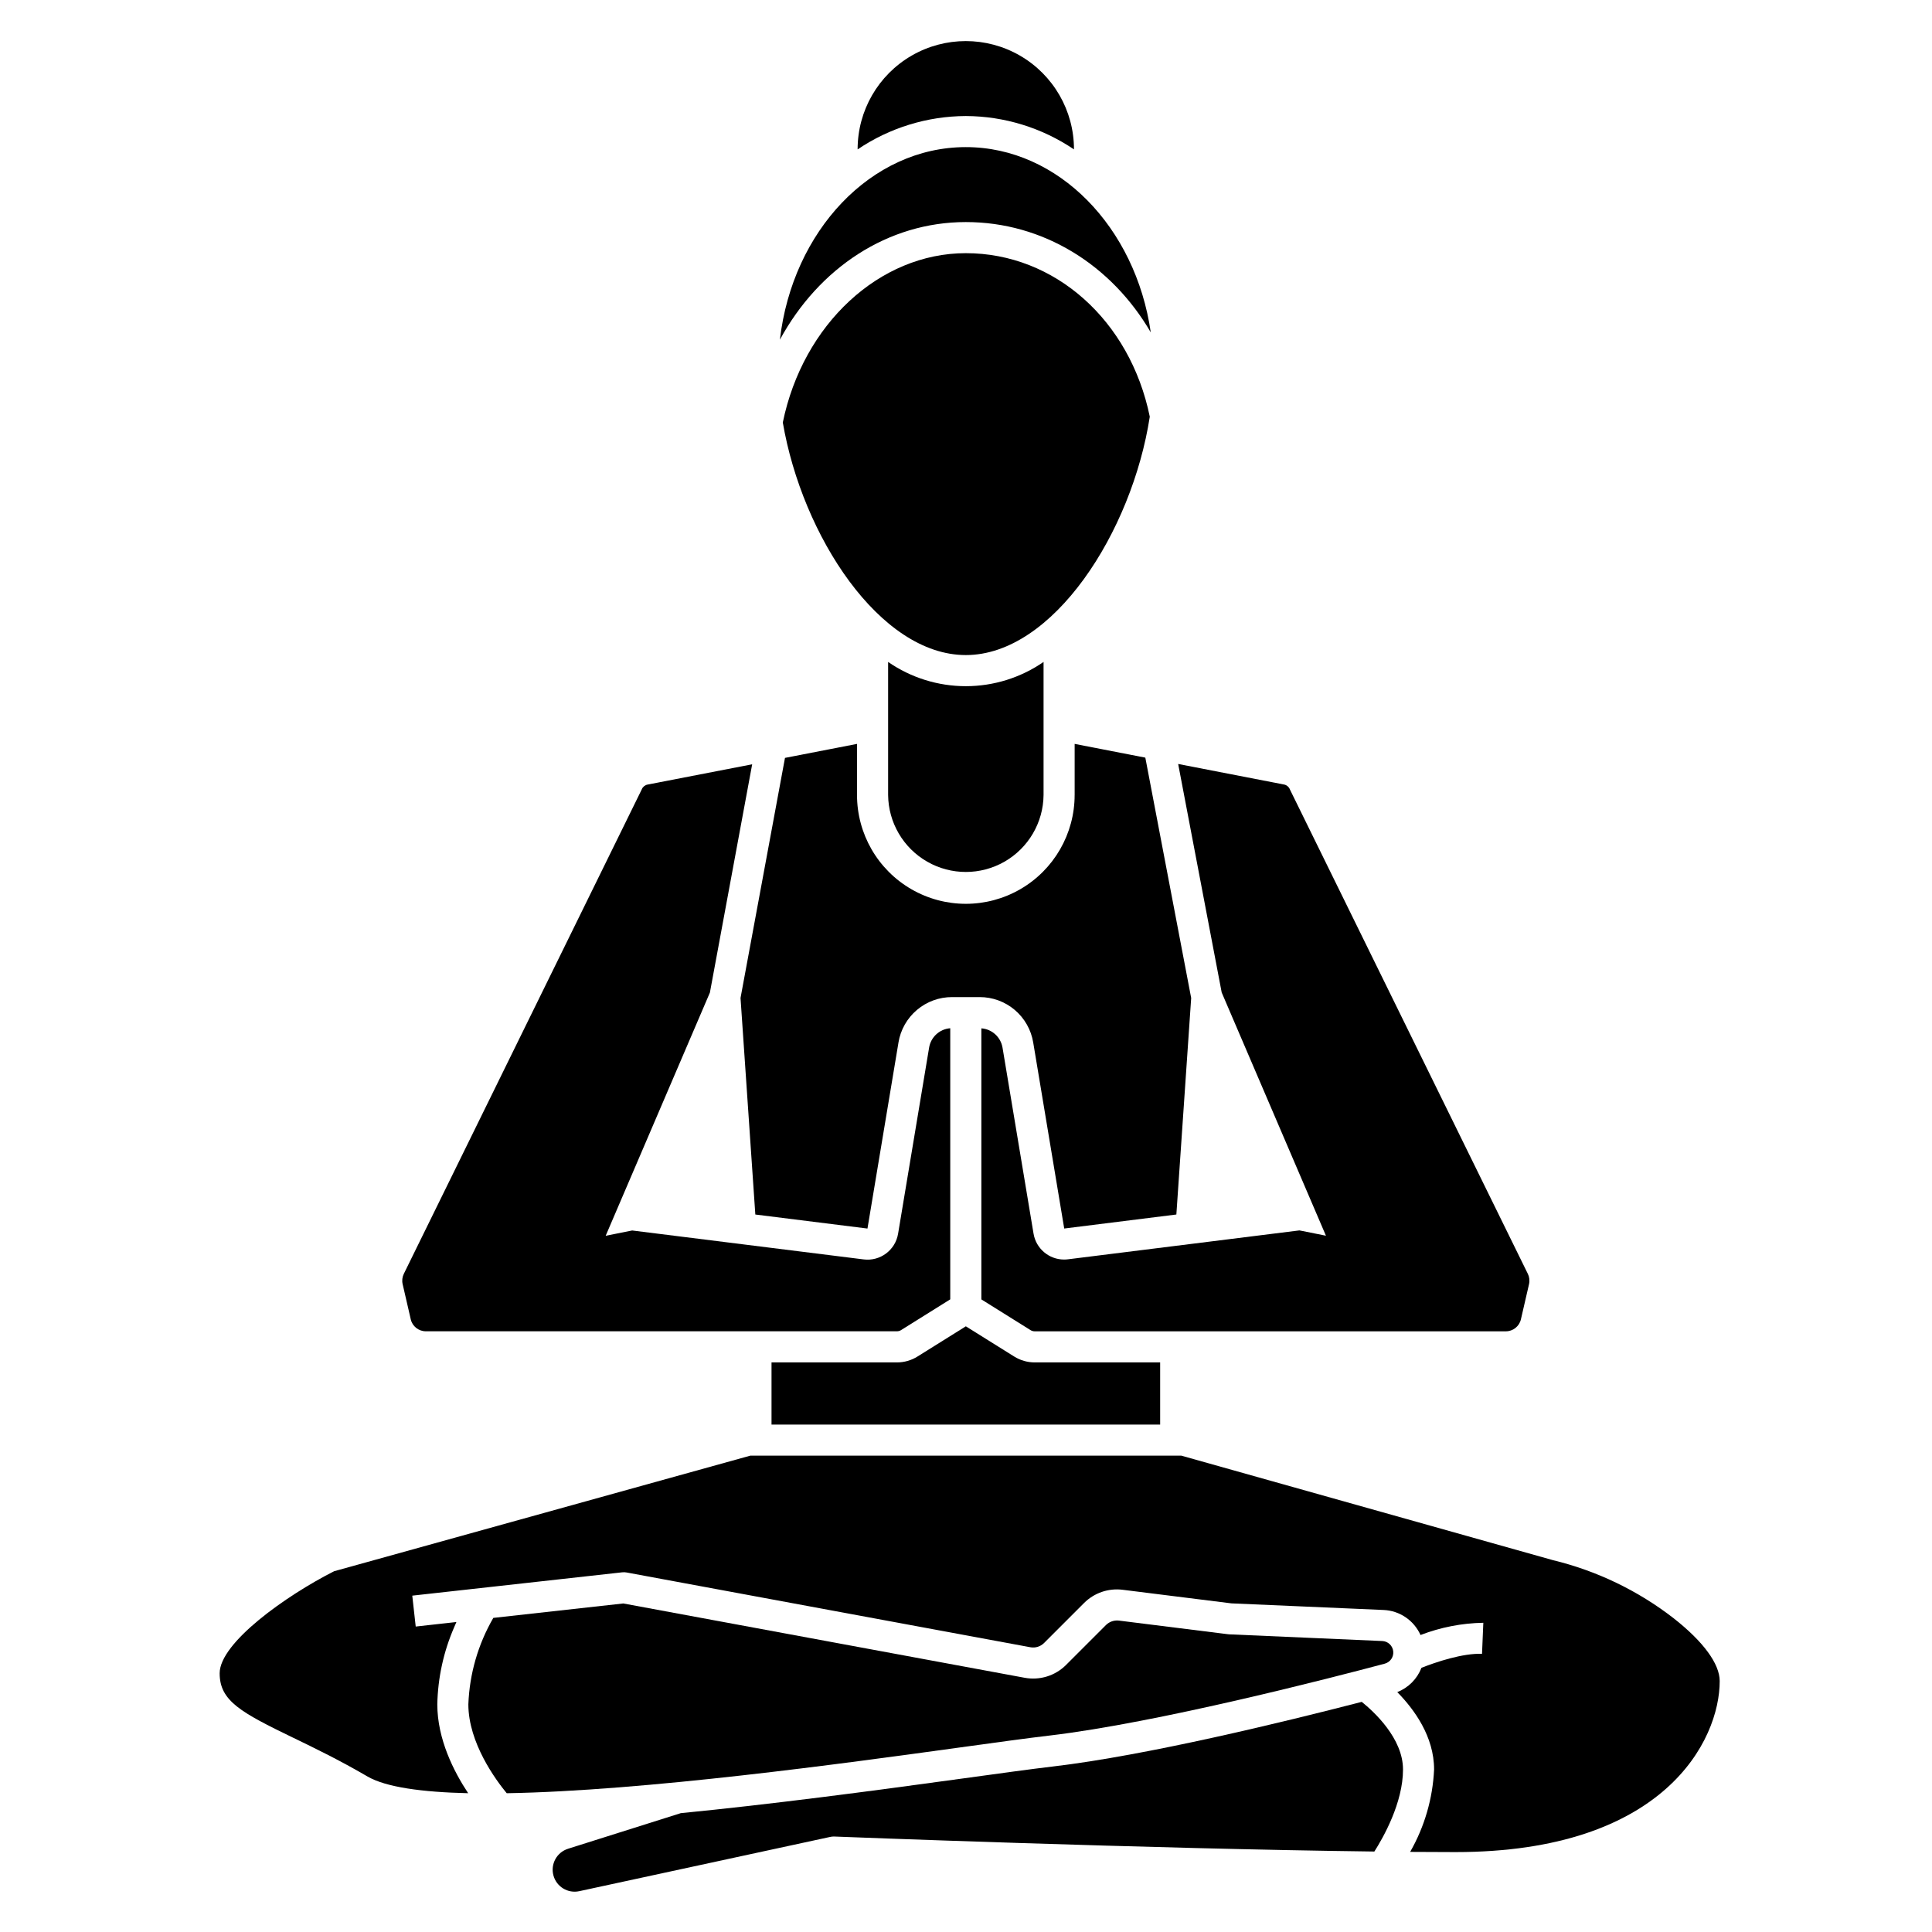
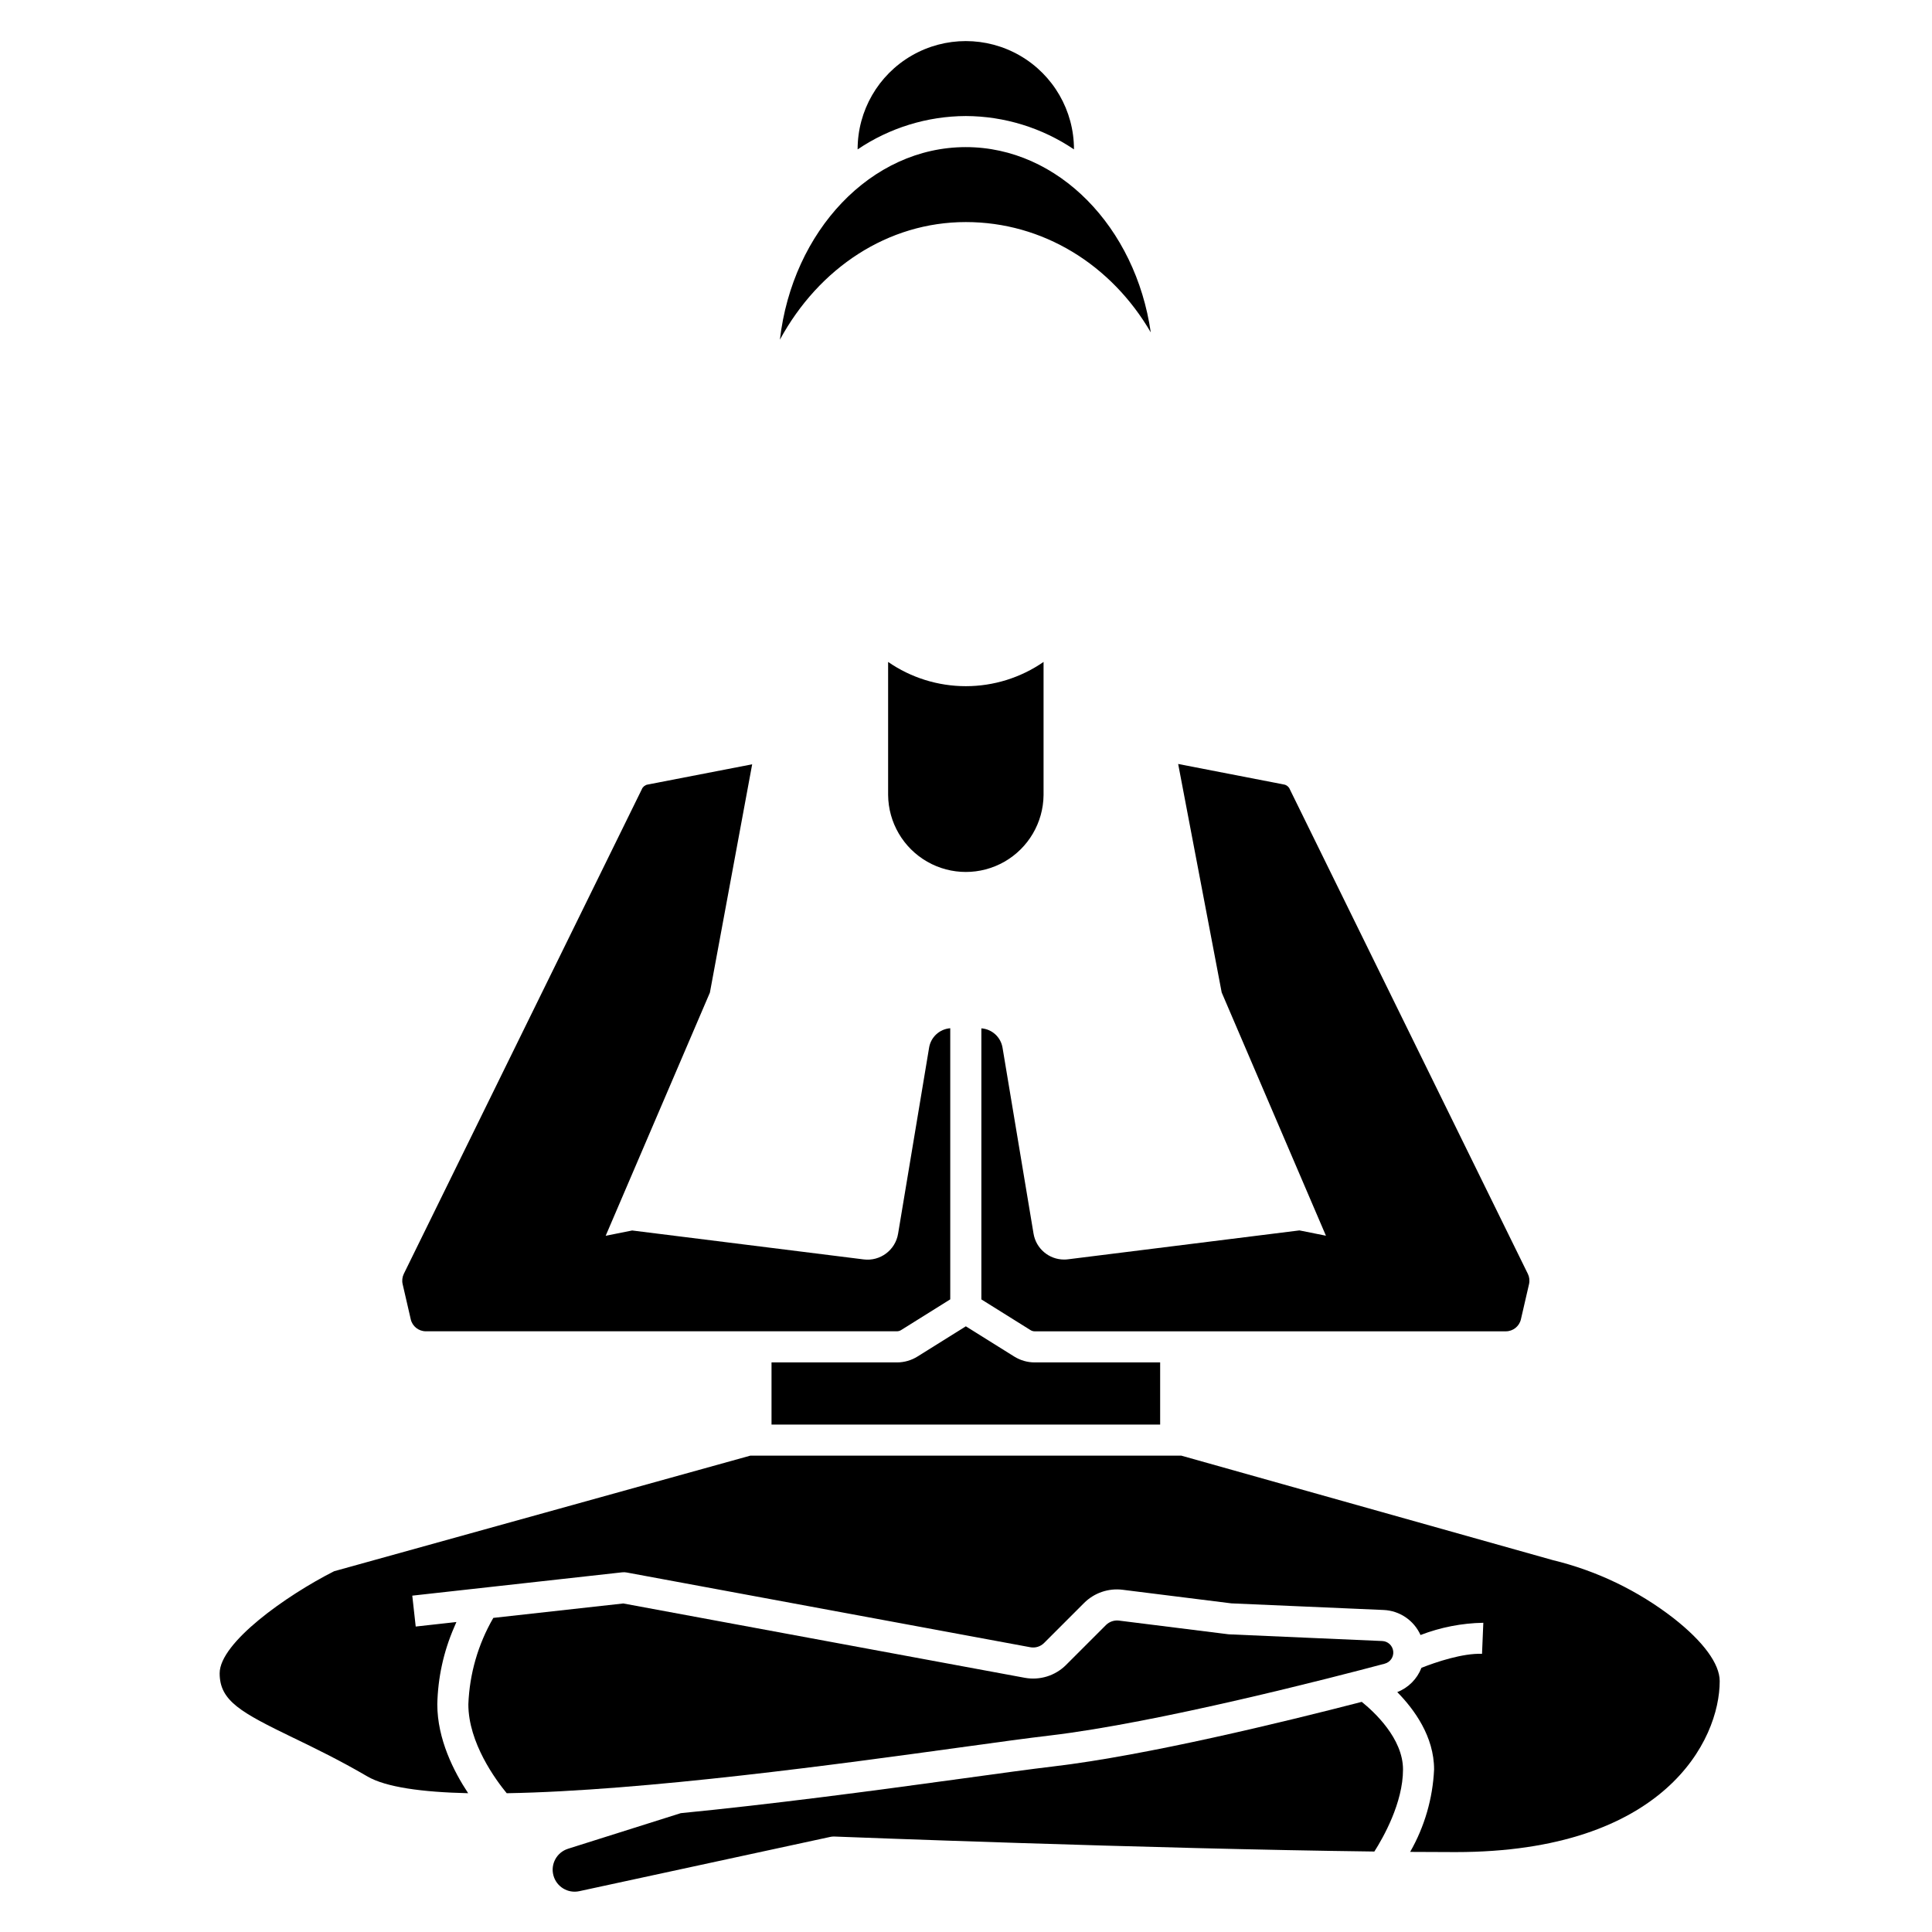
<svg xmlns="http://www.w3.org/2000/svg" fill="#000000" width="800px" height="800px" version="1.1" viewBox="144 144 512 512">
  <g>
    <path d="m422.13 603.94c28.77-3.387 75.289-15.441 88.859-19.055 1.449-0.395 2.398-1.789 2.231-3.281-0.164-1.496-1.395-2.648-2.898-2.715l-40.516-1.77c-0.109 0-0.219-0.016-0.332-0.027l-28.961-3.621h0.004c-1.262-0.145-2.519 0.289-3.426 1.18l-10.562 10.562v0.004c-2.875 2.879-6.988 4.156-10.988 3.41l-106.37-19.691-34.441 3.824v0.004c-4.043 6.981-6.312 14.844-6.613 22.906 0 10.211 7.297 20.074 10.168 23.555 36.66-0.629 89.418-7.902 119.8-12.09 9.758-1.348 18.18-2.508 24.043-3.195z" />
    <path d="m221.79 604.56c5.738 2.781 12.242 5.934 19.578 10.215 4.883 2.848 14.438 4.164 26.699 4.445-3.785-5.707-8.176-14.312-8.176-23.543v-0.004c0.141-7.023 1.652-13.949 4.449-20.395 0.211-0.504 0.414-0.969 0.613-1.426l-10.785 1.199-0.91-8.188 55.613-6.18c0.402-0.047 0.809-0.031 1.207 0.043l106.97 19.809h-0.004c1.336 0.25 2.707-0.176 3.664-1.141l10.562-10.562c2.691-2.707 6.488-4.008 10.273-3.523l28.789 3.598 40.344 1.754c4.254 0.184 8.035 2.754 9.777 6.637 5.316-2.051 10.949-3.148 16.645-3.246l-0.344 8.23c-5.059-0.211-12.215 2.176-16.059 3.711h0.004c-1.141 2.949-3.461 5.281-6.406 6.43 4.492 4.566 9.758 11.766 9.758 20.5-0.352 7.684-2.523 15.172-6.344 21.848 4.168 0.031 8.188 0.051 12.004 0.051 55.395 0 70.031-29.641 70.031-45.316 0-4.562-4.328-10.473-12.203-16.648h0.004c-9.477-7.348-20.402-12.602-32.055-15.418l-98.426-27.68h-114.22l-110.3 30.633c-12.715 6.441-30.328 18.945-30.328 27.043 0 7.344 5.648 10.375 19.57 17.125z" />
    <path d="m390.22 421.65-8.215 49.285v-0.004c-0.711 4.371-4.758 7.387-9.148 6.824l-61.324-7.664-7.023 1.406 27.621-64.449 11.203-60.5-27.734 5.375c-0.672 0.129-1.234 0.582-1.5 1.207-0.027 0.066-0.059 0.133-0.09 0.195l-62.992 128.25c-0.414 0.848-0.527 1.816-0.312 2.742l2.144 9.293h-0.004c0.426 1.871 2.094 3.199 4.016 3.195h124.83c0.387-0.004 0.766-0.109 1.094-0.312l13.039-8.152v-71.848c-2.836 0.219-5.152 2.348-5.606 5.156z" />
-     <path d="m344.17 465.86 29.719 3.715 8.215-49.285-0.004-0.004c0.551-3.371 2.285-6.434 4.894-8.645 2.606-2.207 5.914-3.414 9.332-3.402h7.269-0.004c3.418-0.012 6.727 1.195 9.332 3.402 2.606 2.211 4.34 5.273 4.891 8.645l8.215 49.285 29.719-3.715 3.926-57.371-12.152-63.703-18.73-3.641v13.543h-0.004c0 10.301-5.496 19.82-14.418 24.973s-19.914 5.152-28.836 0-14.418-14.672-14.418-24.973v-13.543l-19.09 3.707-11.781 63.625z" />
    <path d="m548.89 481.57-63-128.25c-0.031-0.062-0.062-0.129-0.09-0.195v-0.004c-0.27-0.629-0.832-1.082-1.5-1.211l-28.074-5.449 11.535 60.559 27.625 64.457-7.023-1.406-61.324 7.656c-0.344 0.043-0.691 0.066-1.039 0.066-4.023 0-7.457-2.918-8.105-6.891l-8.215-49.262c-0.469-2.797-2.785-4.91-5.609-5.117v71.832l13.039 8.148c0.328 0.203 0.703 0.312 1.09 0.312h124.85c1.918 0.004 3.586-1.32 4.012-3.195l2.144-9.297c0.215-0.93 0.105-1.902-0.316-2.758z" />
    <path d="m504.88 595.01c-20.664 5.344-57.031 14.203-81.785 17.121-5.781 0.68-14.168 1.836-23.871 3.172-25.102 3.461-51.059 6.875-74.816 9.203l-29.875 9.434v0.004c-2.969 0.934-4.676 4.039-3.875 7.043 0.797 3.008 3.82 4.856 6.859 4.195l66.551-14.391c0.336-0.074 0.684-0.105 1.031-0.09 0.93 0.039 83.359 3.246 143.12 3.973 2.363-3.707 7.594-12.91 7.594-21.742 0-8.258-7.711-15.328-10.938-17.922z" />
    <path d="m412.75 503.48-12.793-7.992-12.793 7.992c-1.633 1.027-3.527 1.574-5.457 1.574h-33.246v16.477h102.99v-16.477h-33.242c-1.93 0-3.824-0.547-5.457-1.574z" />
    <path d="m399.95 174.75c10.219 0.039 20.195 3.117 28.664 8.84v-0.039 0.004c0-10.242-5.465-19.707-14.332-24.828-8.871-5.121-19.801-5.121-28.668 0-8.871 5.121-14.336 14.586-14.336 24.828v0.039-0.004c8.469-5.723 18.449-8.801 28.672-8.84z" />
-     <path d="m399.95 317.6c23.152 0 44.055-32.668 48.754-63.172-5.231-25.543-25.176-43.336-48.754-43.336-22.875 0-43.156 18.828-48.5 44.871 5.148 30.055 25.73 61.637 48.5 61.637z" />
    <path d="m379.36 319.42v35.262c0.07 7.312 4.012 14.035 10.355 17.672 6.344 3.633 14.141 3.633 20.484 0 6.344-3.637 10.285-10.359 10.355-17.672v-35.262c-6.055 4.184-13.238 6.426-20.598 6.426s-14.543-2.242-20.598-6.426z" />
    <path d="m399.95 202.85c20.484 0 38.594 11.332 49.016 29.238-4.016-27.84-24.461-49.102-49.016-49.102-25.125 0-45.941 22.25-49.27 51.035 10.359-19.059 28.652-31.172 49.27-31.172z" />
  </g>
</svg>